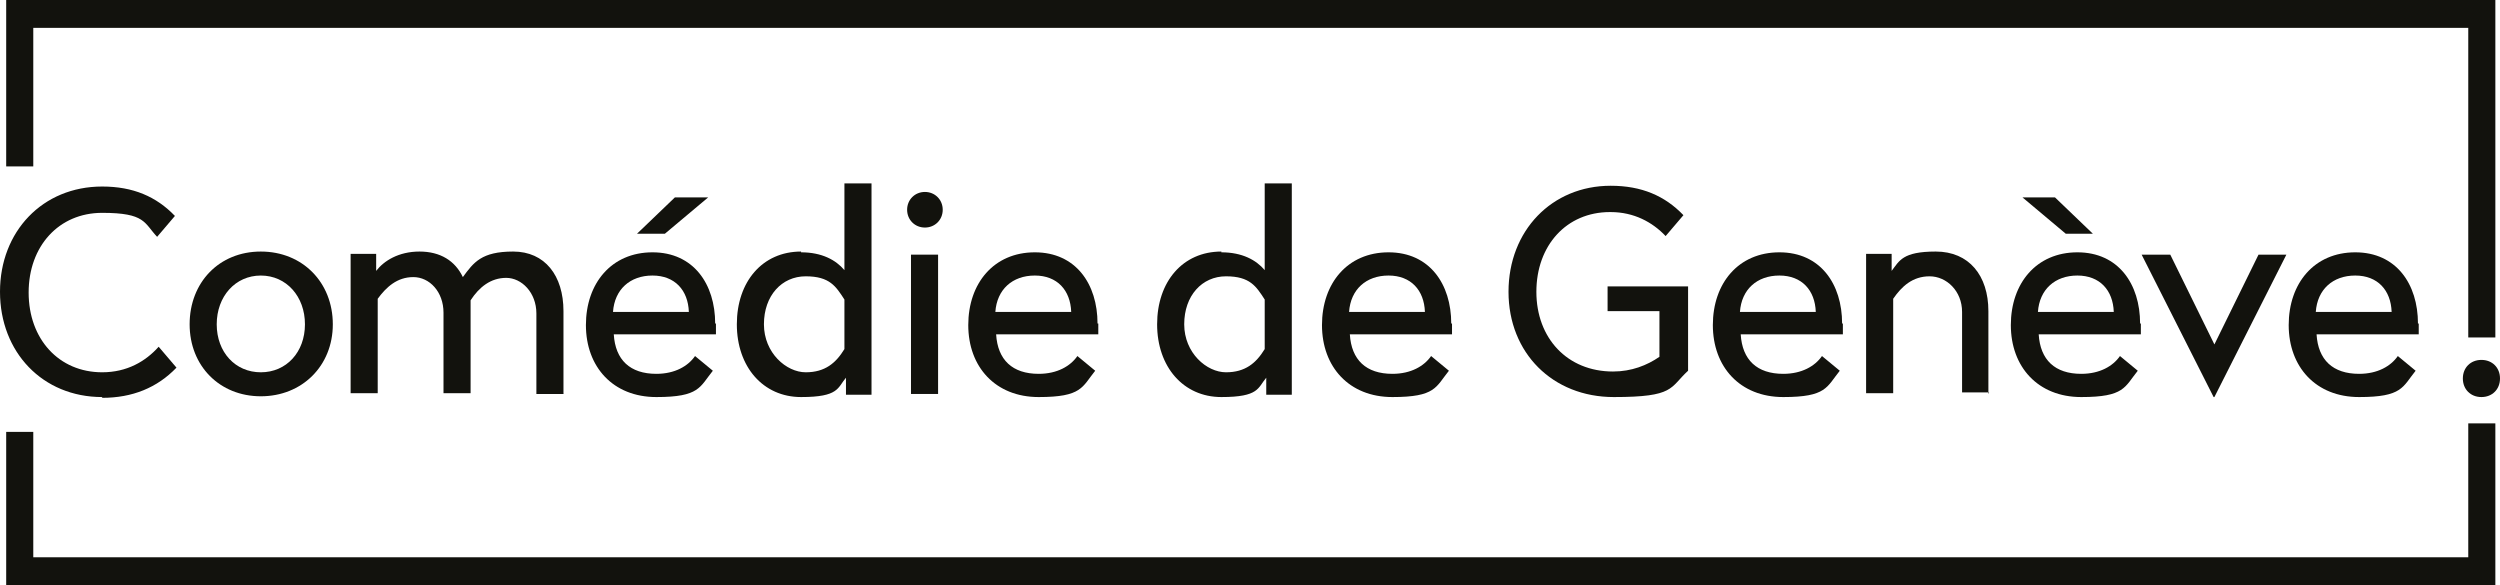
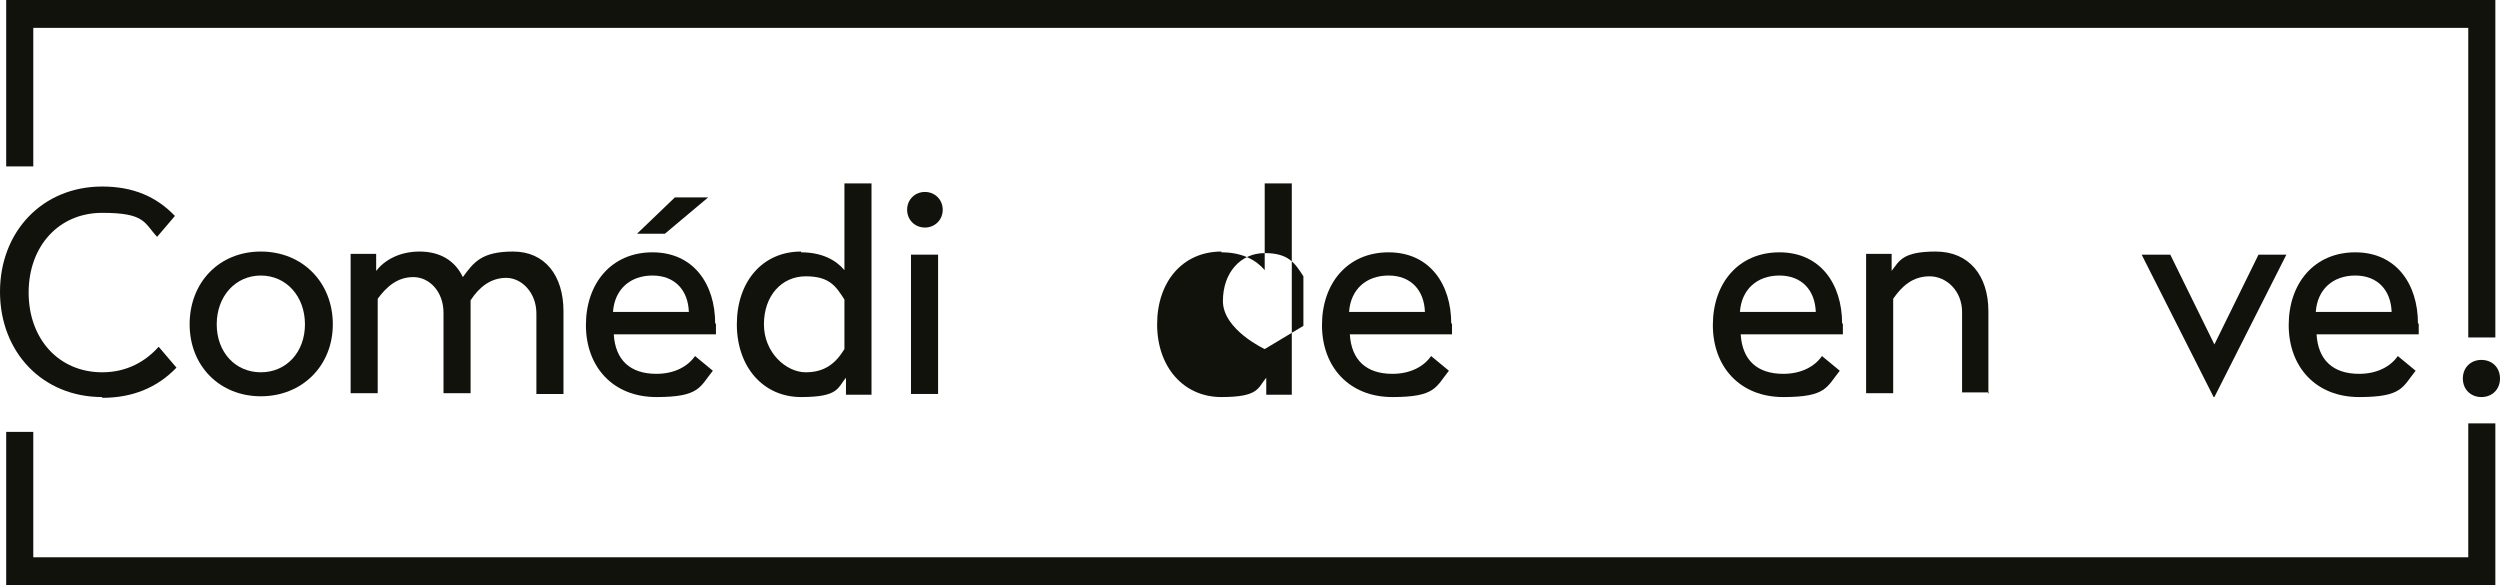
<svg xmlns="http://www.w3.org/2000/svg" id="Calque_1" data-name="Calque 1" version="1.1" viewBox="0 0 323 75.6">
  <defs>
    <clipPath id="clippath">
      <rect y="0" width="323" height="75.5" fill="none" stroke-width="0" />
    </clipPath>
    <clipPath id="clippath-1">
      <rect y="0" width="323" height="75.5" fill="none" stroke-width="0" />
    </clipPath>
    <clipPath id="clippath-2">
      <rect y="0" width="323" height="75.5" fill="none" stroke-width="0" />
    </clipPath>
    <clipPath id="clippath-3">
      <rect y="0" width="323" height="75.5" fill="none" stroke-width="0" />
    </clipPath>
  </defs>
  <polygon points="318.9 54.7 318.9 72 4.3 72 4.3 55.8 .8 55.8 .8 75.6 322.4 75.6 322.4 54.7 318.9 54.7" fill="#12120d" stroke-width="0" />
  <g clip-path="url(#clippath)">
    <path d="M13.2,51.4c3.9,0,7.1-1.3,9.6-3.9l-2.3-2.7c-1.7,1.9-4.1,3.3-7.3,3.3-5.6,0-9.5-4.3-9.5-10.3s3.9-10.3,9.5-10.3,5.4,1.3,7.1,3.1l2.3-2.7c-2.4-2.5-5.4-3.8-9.4-3.8C5.5,24.1,0,29.9,0,37.7s5.5,13.6,13.2,13.6" fill="#12120d" stroke-width="0" />
    <path d="M39.4,41.9c0,3.6-2.4,6.2-5.7,6.2s-5.7-2.6-5.7-6.2,2.4-6.3,5.7-6.3,5.7,2.7,5.7,6.3M24.5,41.9c0,5.4,3.9,9.3,9.2,9.3s9.3-3.9,9.3-9.3-3.9-9.4-9.3-9.4-9.2,4-9.2,9.4" fill="#12120d" stroke-width="0" />
    <path d="M72.8,50.9v-10.7c0-4.6-2.4-7.7-6.5-7.7s-5.1,1.4-6.5,3.3c-1-2.1-2.9-3.3-5.6-3.3s-4.6,1.2-5.6,2.5v-2.2h-3.3v18h3.5v-12.2c1.1-1.5,2.5-2.8,4.6-2.8s3.9,1.9,3.9,4.6v10.4h3.5v-10.9c0-.4,0-.7,0-1.1,1.1-1.7,2.6-2.9,4.6-2.9s3.9,1.9,3.9,4.6v10.4h3.6Z" fill="#12120d" stroke-width="0" />
    <path d="M79.2,40.3c.2-2.9,2.2-4.7,5.1-4.7s4.6,1.9,4.7,4.7h-9.7ZM92.4,41.8c0-5.1-2.8-9.2-8.1-9.2s-8.6,4-8.6,9.4,3.5,9.3,9.1,9.3,5.6-1.3,7.3-3.4l-2.3-1.9c-.9,1.3-2.6,2.3-5,2.3-3.4,0-5.3-1.8-5.5-5.1h13.2v-1.4Z" fill="#12120d" stroke-width="0" />
  </g>
  <polygon points="87.2 25.5 82.3 30.2 85.9 30.2 91.5 25.5 87.2 25.5" fill="#12120d" stroke-width="0" />
  <g clip-path="url(#clippath-1)">
    <path d="M109.1,45.1c-1.1,1.8-2.5,3-5,3s-5.4-2.5-5.4-6.2,2.3-6.2,5.4-6.2,3.9,1.3,5,3v6.4ZM103.5,32.5c-5,0-8.3,3.9-8.3,9.4s3.4,9.4,8.3,9.4,4.7-1.2,5.8-2.5v2.2h3.3v-27.3h-3.5v11.2c-1.1-1.3-2.9-2.3-5.6-2.3" fill="#12120d" stroke-width="0" />
  </g>
  <rect x="117.7" y="32.9" width="3.5" height="18" fill="#12120d" stroke-width="0" />
  <g clip-path="url(#clippath-2)">
    <path d="M119.5,24.8c-1.3,0-2.3,1-2.3,2.3s1,2.3,2.3,2.3,2.3-1,2.3-2.3-1-2.3-2.3-2.3" fill="#12120d" stroke-width="0" />
-     <path d="M128.6,40.3c.2-2.9,2.2-4.7,5.1-4.7s4.6,1.9,4.7,4.7h-9.7ZM141.8,41.8c0-5.1-2.8-9.2-8.1-9.2s-8.6,4-8.6,9.4,3.5,9.3,9.1,9.3,5.6-1.3,7.3-3.4l-2.3-1.9c-.9,1.3-2.6,2.3-5,2.3-3.4,0-5.3-1.8-5.5-5.1h13.2v-1.4Z" fill="#12120d" stroke-width="0" />
-     <path d="M163.4,45.1c-1.1,1.8-2.5,3-5,3s-5.4-2.5-5.4-6.2,2.3-6.2,5.4-6.2,3.9,1.3,5,3v6.4ZM157.8,32.5c-5,0-8.3,3.9-8.3,9.4s3.4,9.4,8.3,9.4,4.7-1.2,5.8-2.5v2.2h3.3v-27.3h-3.5v11.2c-1.1-1.3-2.9-2.3-5.6-2.3" fill="#12120d" stroke-width="0" />
+     <path d="M163.4,45.1s-5.4-2.5-5.4-6.2,2.3-6.2,5.4-6.2,3.9,1.3,5,3v6.4ZM157.8,32.5c-5,0-8.3,3.9-8.3,9.4s3.4,9.4,8.3,9.4,4.7-1.2,5.8-2.5v2.2h3.3v-27.3h-3.5v11.2c-1.1-1.3-2.9-2.3-5.6-2.3" fill="#12120d" stroke-width="0" />
    <path d="M174.3,40.3c.2-2.9,2.2-4.7,5.1-4.7s4.6,1.9,4.7,4.7h-9.7ZM187.5,41.8c0-5.1-2.8-9.2-8.1-9.2s-8.6,4-8.6,9.4,3.5,9.3,9.1,9.3,5.6-1.3,7.3-3.4l-2.3-1.9c-.9,1.3-2.6,2.3-5,2.3-3.4,0-5.3-1.8-5.5-5.1h13.2v-1.4Z" fill="#12120d" stroke-width="0" />
-     <path d="M208.1,27.4c3,0,5.4,1.3,7.1,3.1l2.3-2.7c-2.4-2.5-5.4-3.8-9.4-3.8-7.6,0-13.2,5.8-13.2,13.7s5.7,13.6,13.6,13.6,7.2-1.2,9.6-3.4v-10.9h-10.4v3.2h6.7v5.9c-1.6,1.1-3.6,1.9-6,1.9-5.9,0-9.9-4.3-9.9-10.3s3.9-10.3,9.5-10.3" fill="#12120d" stroke-width="0" />
    <path d="M224.8,40.3c.2-2.9,2.2-4.7,5.1-4.7s4.6,1.9,4.7,4.7h-9.7ZM238,41.8c0-5.1-2.8-9.2-8.1-9.2s-8.6,4-8.6,9.4,3.5,9.3,9.1,9.3,5.6-1.3,7.3-3.4l-2.3-1.9c-.9,1.3-2.6,2.3-5,2.3-3.4,0-5.3-1.8-5.5-5.1h13.2v-1.4Z" fill="#12120d" stroke-width="0" />
    <path d="M256.9,50.9v-10.7c0-4.6-2.5-7.7-6.8-7.7s-4.7,1.2-5.7,2.5v-2.2h-3.3v18h3.5v-12.2c1.1-1.6,2.5-2.9,4.7-2.9s4.2,1.9,4.2,4.6v10.4h3.5Z" fill="#12120d" stroke-width="0" />
-     <path d="M263.3,40.3c.2-2.9,2.2-4.7,5.1-4.7s4.6,1.9,4.7,4.7h-9.7ZM276.5,41.8c0-5.1-2.8-9.2-8.1-9.2s-8.6,4-8.6,9.4,3.5,9.3,9.1,9.3,5.6-1.3,7.3-3.4l-2.3-1.9c-.9,1.3-2.6,2.3-5,2.3-3.4,0-5.3-1.8-5.5-5.1h13.2v-1.4Z" fill="#12120d" stroke-width="0" />
  </g>
-   <polygon points="261.3 25.5 266.9 30.2 270.4 30.2 265.5 25.5 261.3 25.5" fill="#12120d" stroke-width="0" />
  <polygon points="280.4 32.9 276.7 32.9 286 51.3 286.1 51.3 295.4 32.9 291.8 32.9 286.1 44.5 280.4 32.9" fill="#12120d" stroke-width="0" />
  <g clip-path="url(#clippath-3)">
    <path d="M299.2,40.3c.2-2.9,2.2-4.7,5.1-4.7s4.6,1.9,4.7,4.7h-9.7ZM312.4,41.8c0-5.1-2.8-9.2-8.1-9.2s-8.6,4-8.6,9.4,3.5,9.3,9.1,9.3,5.6-1.3,7.3-3.4l-2.3-1.9c-.9,1.3-2.6,2.3-5,2.3-3.4,0-5.3-1.8-5.5-5.1h13.2v-1.4Z" fill="#12120d" stroke-width="0" />
    <path d="M320.6,46.5c-1.4,0-2.4,1-2.4,2.4s1,2.4,2.4,2.4,2.4-1,2.4-2.4-1-2.4-2.4-2.4" fill="#12120d" stroke-width="0" />
  </g>
  <polygon points=".8 0 .8 21.5 4.3 21.5 4.3 3.6 318.9 3.6 318.9 43.6 322.4 43.6 322.4 0 .8 0" fill="#12120d" stroke-width="0" />
</svg>